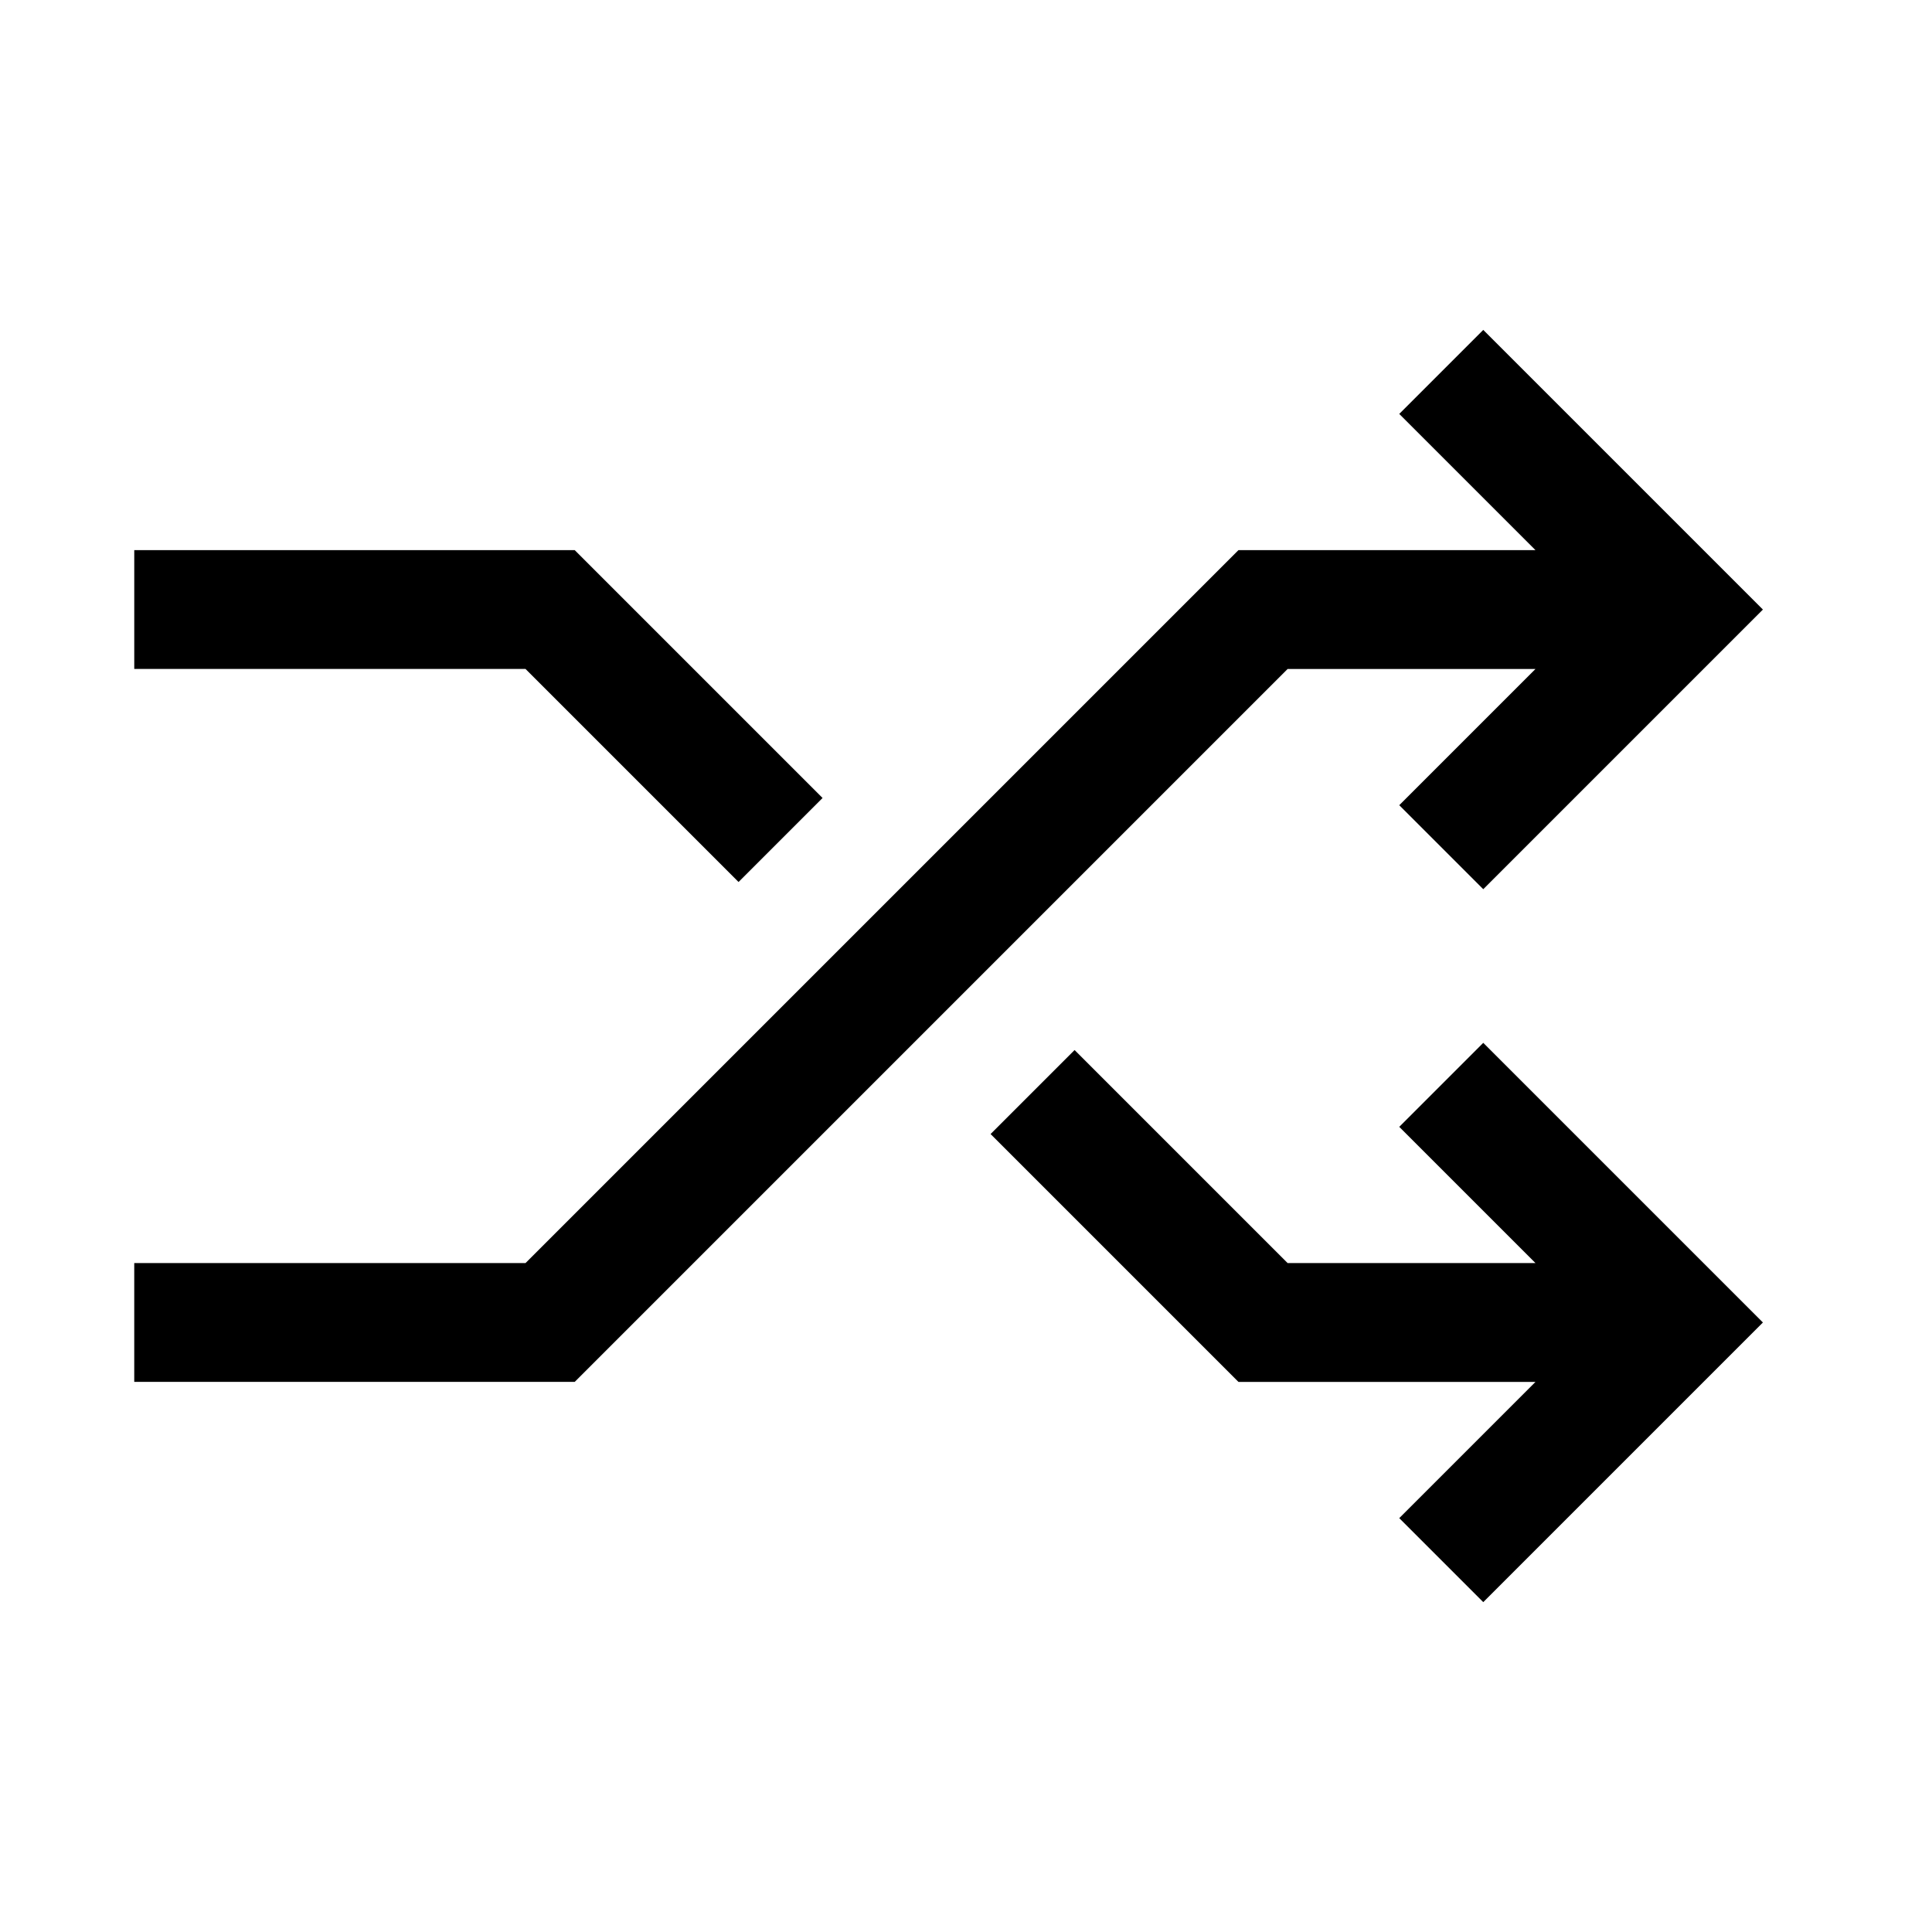
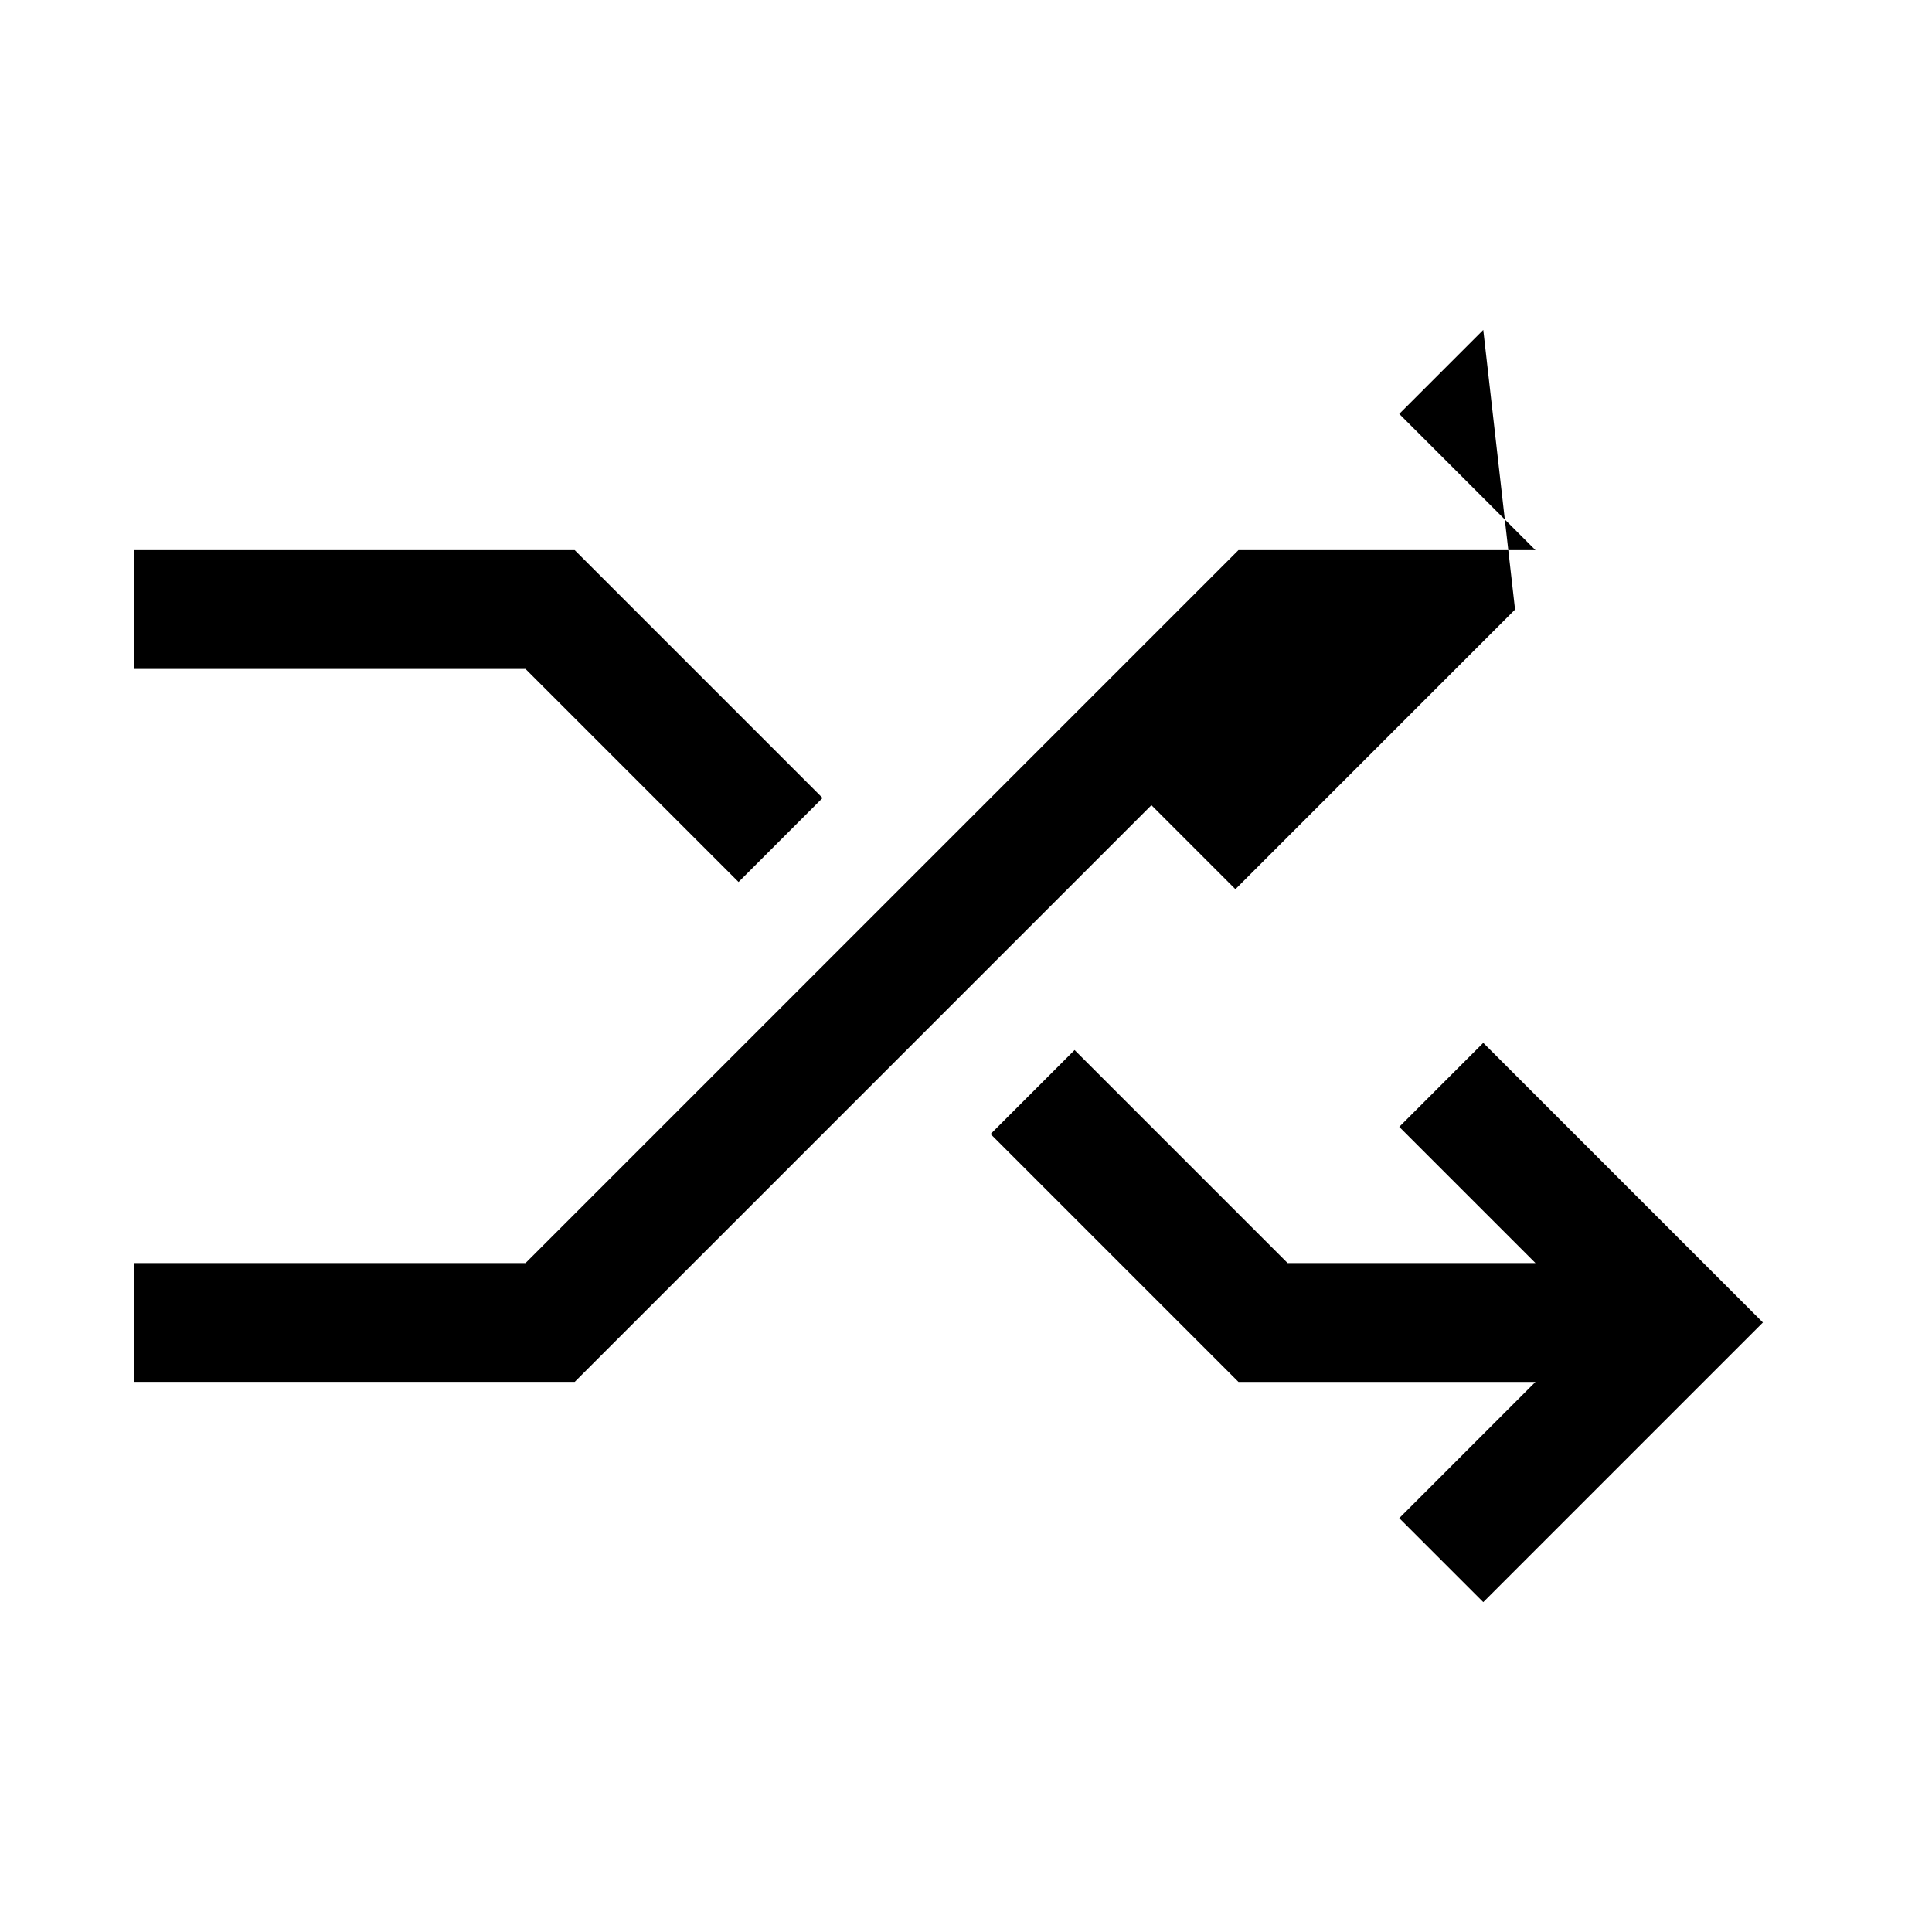
<svg xmlns="http://www.w3.org/2000/svg" fill="#000000" width="800px" height="800px" version="1.1" viewBox="144 144 512 512">
-   <path d="m537.08 231.43-22.262 22.262 36.102 36.102h-78.723l-188.93 188.93h-103.69v31.488h116.73l188.93-188.93h65.684l-36.102 36.102 22.262 22.262 74.109-74.109zm-357.5 58.363v31.488h103.69l56.457 56.457 22.262-22.262-65.684-65.684zm357.5 130.57-22.262 22.262 36.102 36.102h-65.684l-56.457-56.457-22.262 22.262 65.684 65.684h78.719l-36.102 36.102 22.262 22.262 74.109-74.109z" />
+   <path d="m537.08 231.43-22.262 22.262 36.102 36.102h-78.723l-188.93 188.93h-103.69v31.488h116.73l188.93-188.93l-36.102 36.102 22.262 22.262 74.109-74.109zm-357.5 58.363v31.488h103.69l56.457 56.457 22.262-22.262-65.684-65.684zm357.5 130.57-22.262 22.262 36.102 36.102h-65.684l-56.457-56.457-22.262 22.262 65.684 65.684h78.719l-36.102 36.102 22.262 22.262 74.109-74.109z" />
</svg>